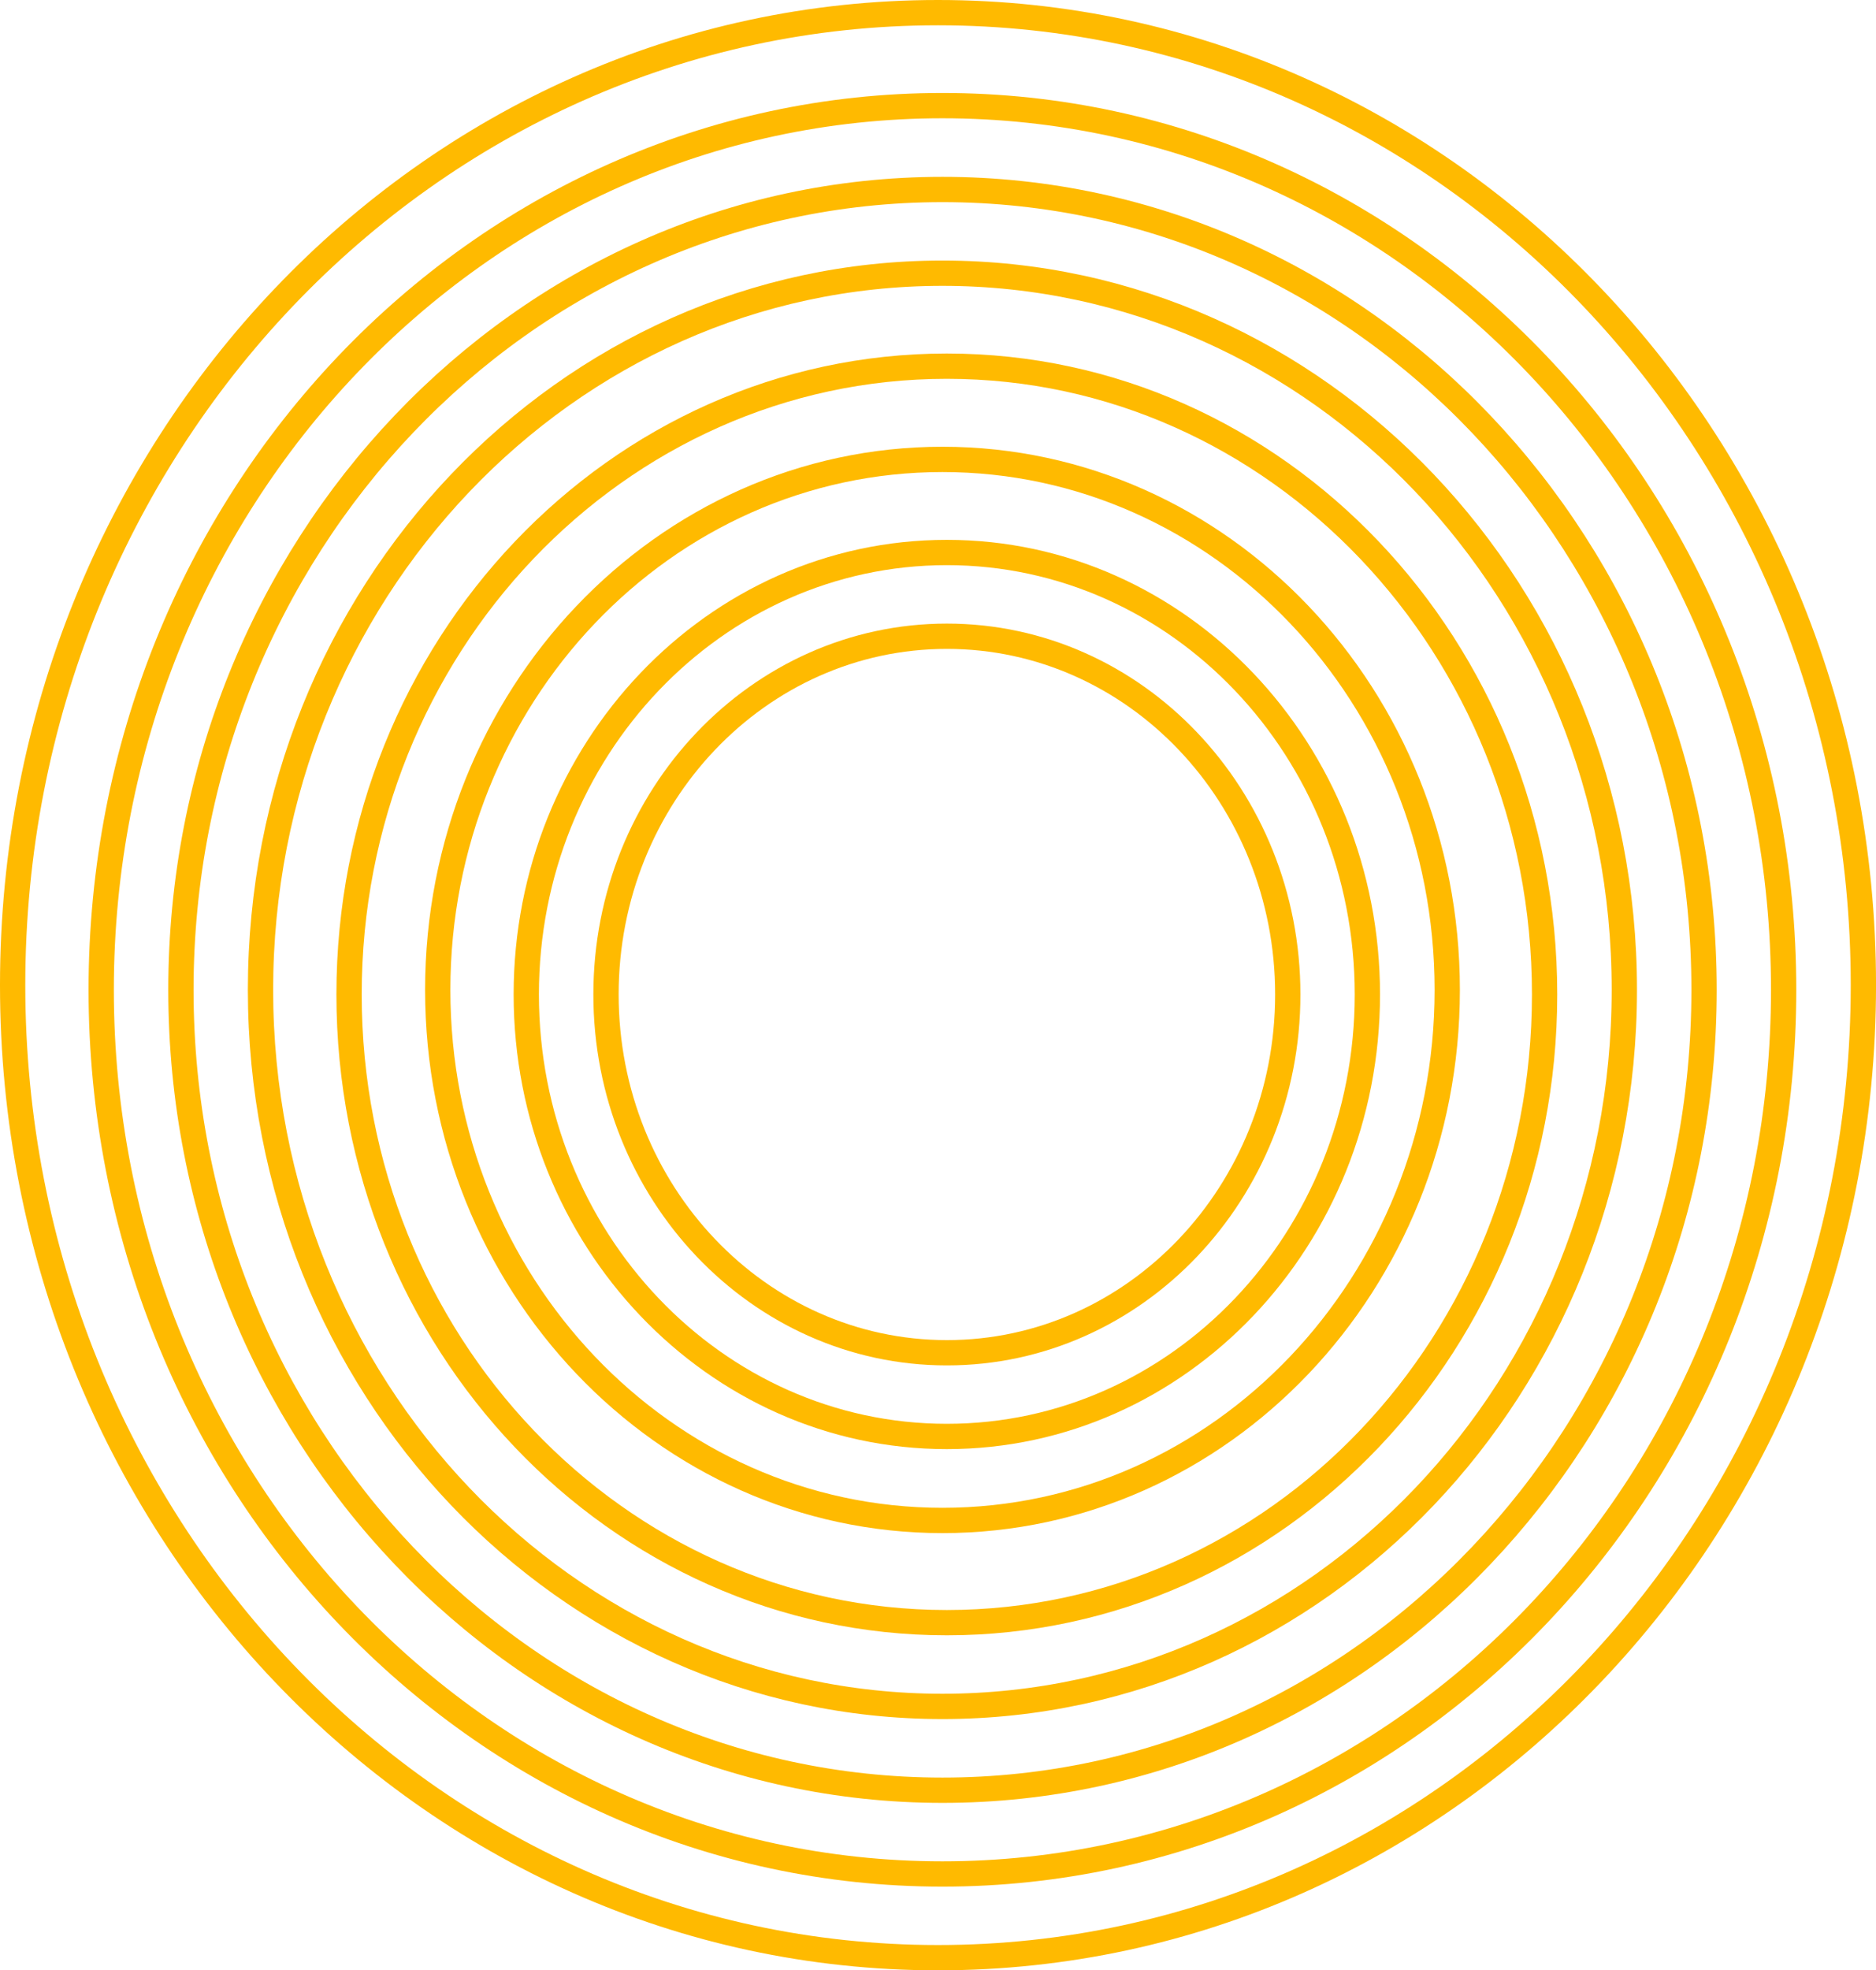
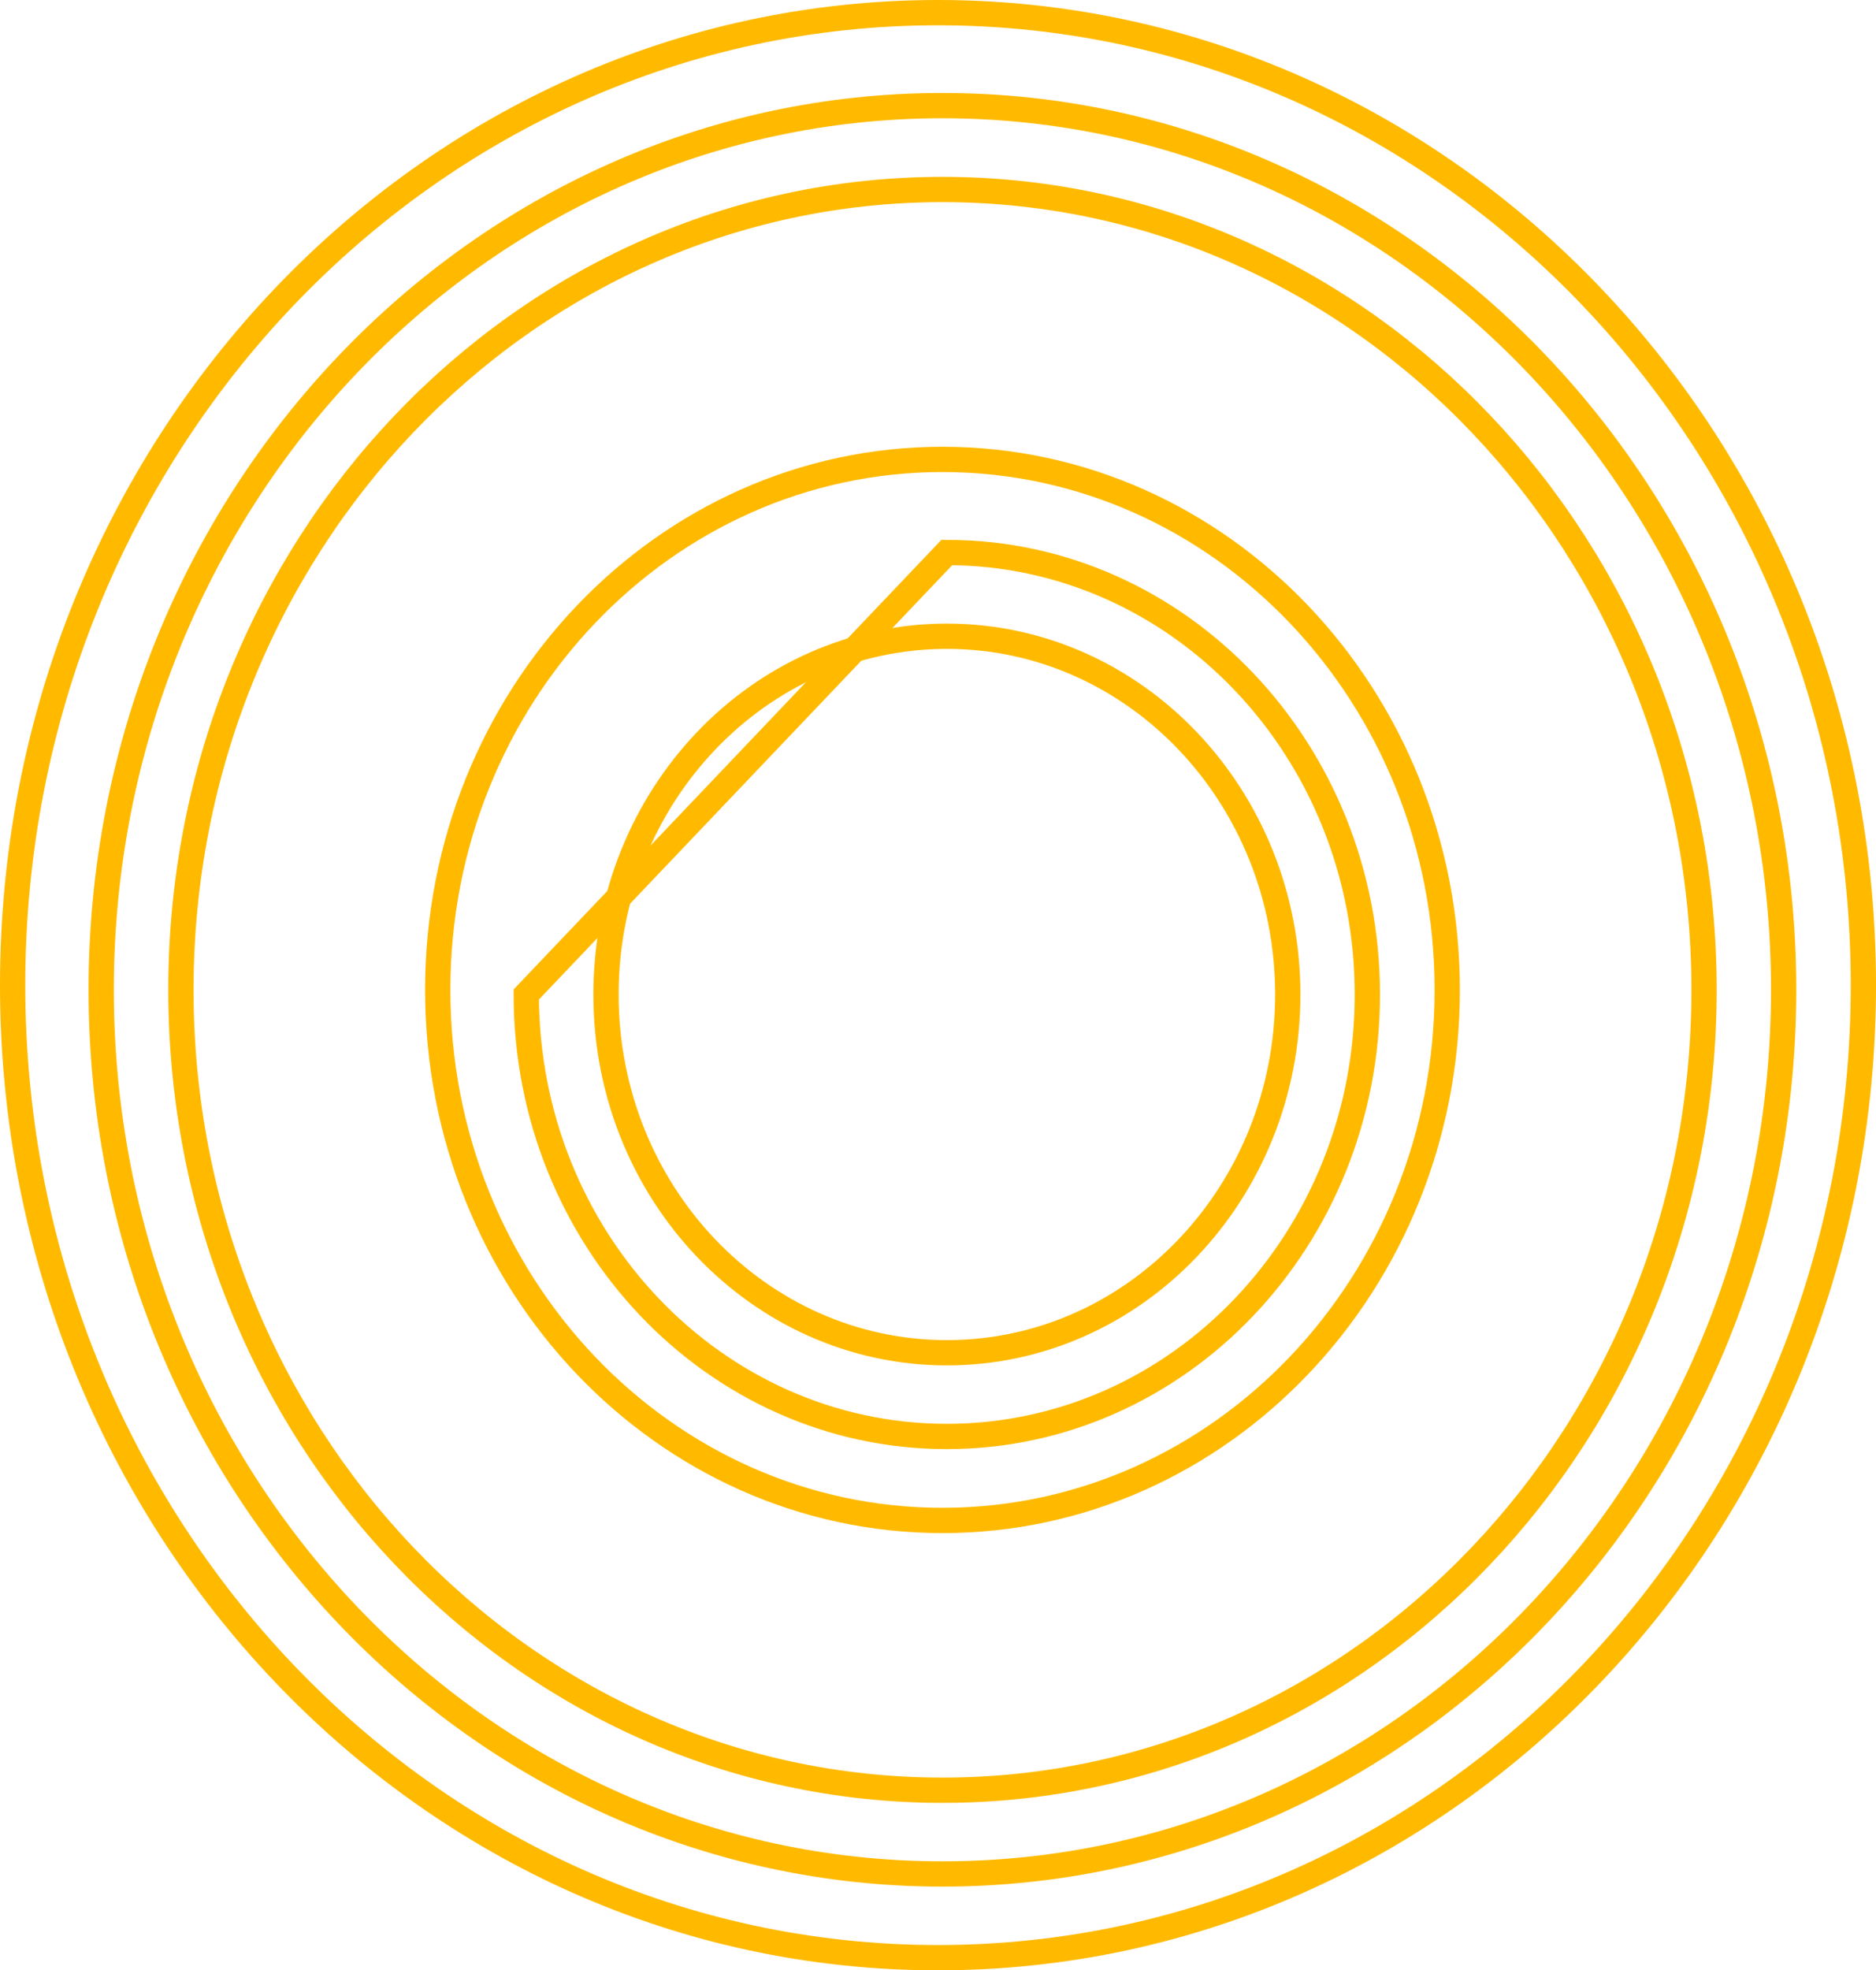
<svg xmlns="http://www.w3.org/2000/svg" id="Группа_2" data-name="Группа 2" width="445.125" height="467.28" viewBox="0 0 445.125 467.28">
  <defs>
    <style> .cls-1 { fill: none; stroke: #ffba00; stroke-width: 6px; fill-rule: evenodd; } </style>
  </defs>
  <path id="Эллипс_3" data-name="Эллипс 3" class="cls-1" d="M342.659,1001.72c121.263,0,219.566,103.26,219.566,230.64S463.922,1463,342.659,1463s-219.566-103.26-219.566-230.64S221.4,1001.72,342.659,1001.72Z" transform="translate(-120.094 -998.72)" />
  <path id="Эллипс_3_копия" data-name="Эллипс 3 копия" class="cls-1" d="M343.705,1023.77c110.237,0,199.6,93.88,199.6,209.69s-89.365,209.69-199.6,209.69-199.6-93.88-199.6-209.69S233.467,1023.77,343.705,1023.77Z" transform="translate(-120.094 -998.72)" />
  <path id="Эллипс_3_копия_2" data-name="Эллипс 3 копия 2" class="cls-1" d="M343.721,1043.66c99.8,0,180.7,84.98,180.7,189.82s-80.9,189.81-180.7,189.81-180.7-84.98-180.7-189.81S243.923,1043.66,343.721,1043.66Z" transform="translate(-120.094 -998.72)" />
-   <path id="Эллипс_3_копия_3" data-name="Эллипс 3 копия 3" class="cls-1" d="M343.705,1063.51c89.359,0,161.8,76.09,161.8,169.95s-72.44,169.95-161.8,169.95-161.8-76.09-161.8-169.95S254.346,1063.51,343.705,1063.51Z" transform="translate(-120.094 -998.72)" />
-   <path id="Эллипс_3_копия_4" data-name="Эллипс 3 копия 4" class="cls-1" d="M344.75,1085.56c78.334,0,141.836,66.71,141.836,149s-63.5,148.99-141.836,148.99-141.835-66.7-141.835-148.99S266.417,1085.56,344.75,1085.56Z" transform="translate(-120.094 -998.72)" />
  <path id="Эллипс_3_копия_5" data-name="Эллипс 3 копия 5" class="cls-1" d="M343.721,1107.67c66.144,0,119.765,56.33,119.765,125.82s-53.621,125.82-119.765,125.82-119.765-56.33-119.765-125.82S277.577,1107.67,343.721,1107.67Z" transform="translate(-120.094 -998.72)" />
-   <path id="Эллипс_3_копия_6" data-name="Эллипс 3 копия 6" class="cls-1" d="M344.75,1129.75c55.11,0,99.785,46.93,99.785,104.82s-44.675,104.82-99.785,104.82-99.785-46.93-99.785-104.82S289.641,1129.75,344.75,1129.75Z" transform="translate(-120.094 -998.72)" />
+   <path id="Эллипс_3_копия_6" data-name="Эллипс 3 копия 6" class="cls-1" d="M344.75,1129.75c55.11,0,99.785,46.93,99.785,104.82s-44.675,104.82-99.785,104.82-99.785-46.93-99.785-104.82Z" transform="translate(-120.094 -998.72)" />
  <path id="Эллипс_3_копия_7" data-name="Эллипс 3 копия 7" class="cls-1" d="M344.767,1149.61c44.67,0,80.883,38.04,80.883,84.96s-36.213,84.97-80.883,84.97-80.884-38.04-80.884-84.97S300.1,1149.61,344.767,1149.61Z" transform="translate(-120.094 -998.72)" />
</svg>